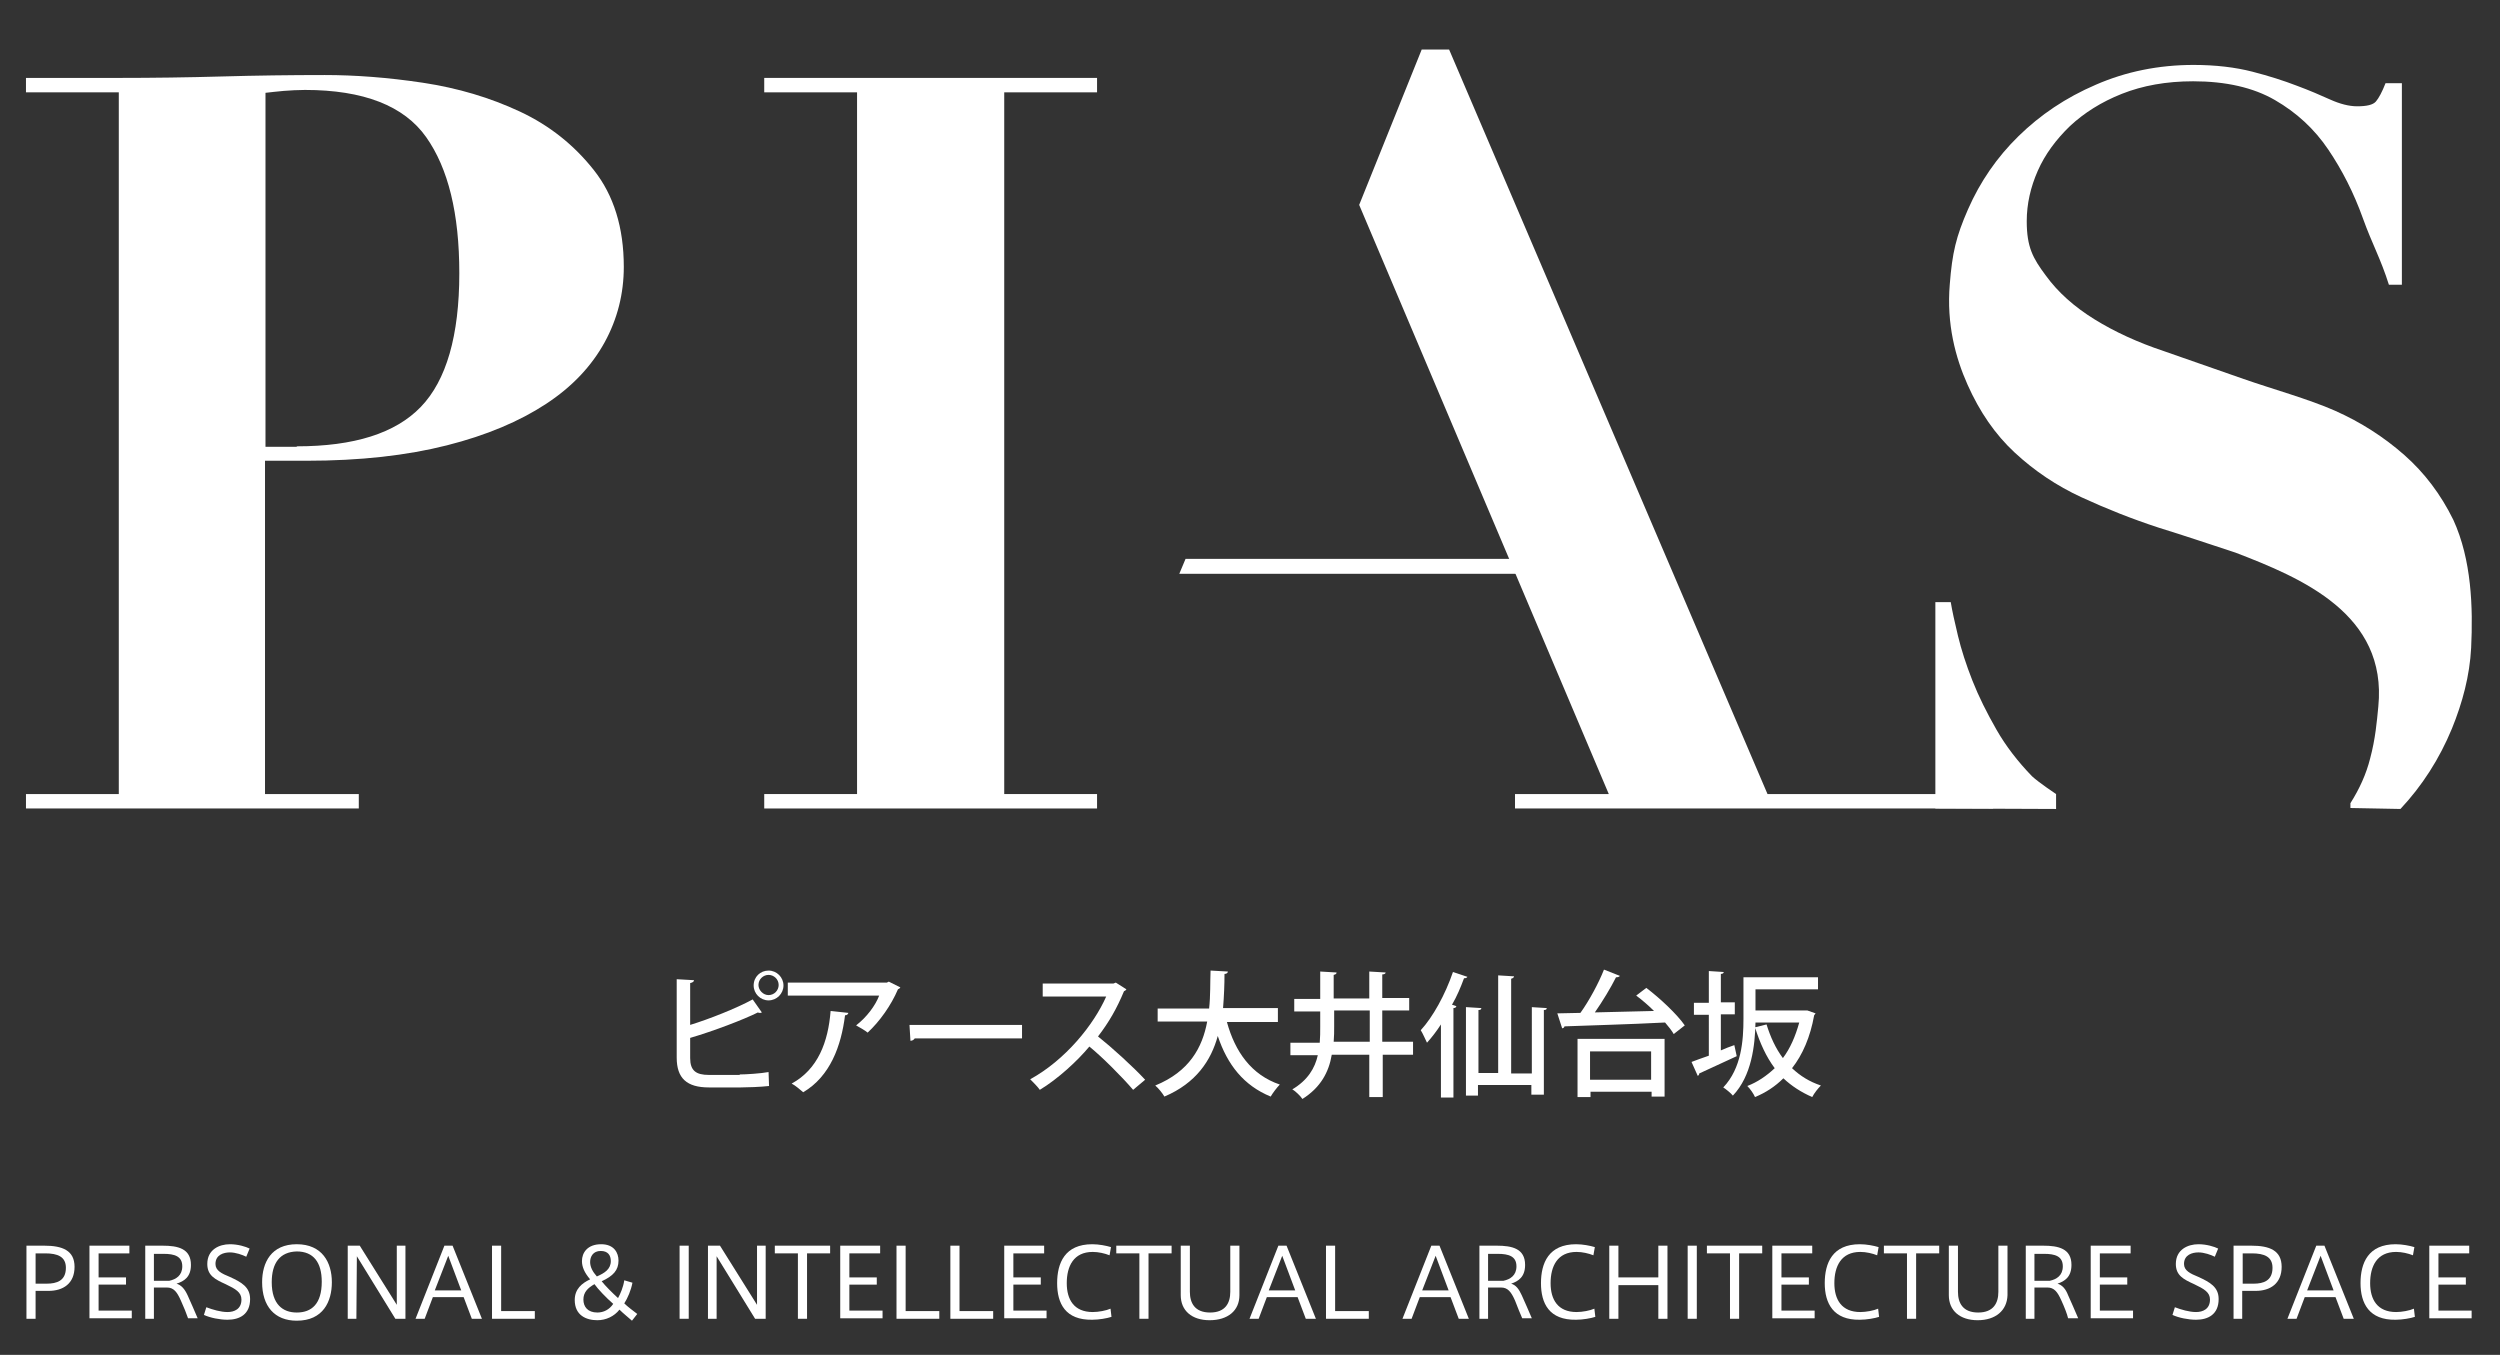
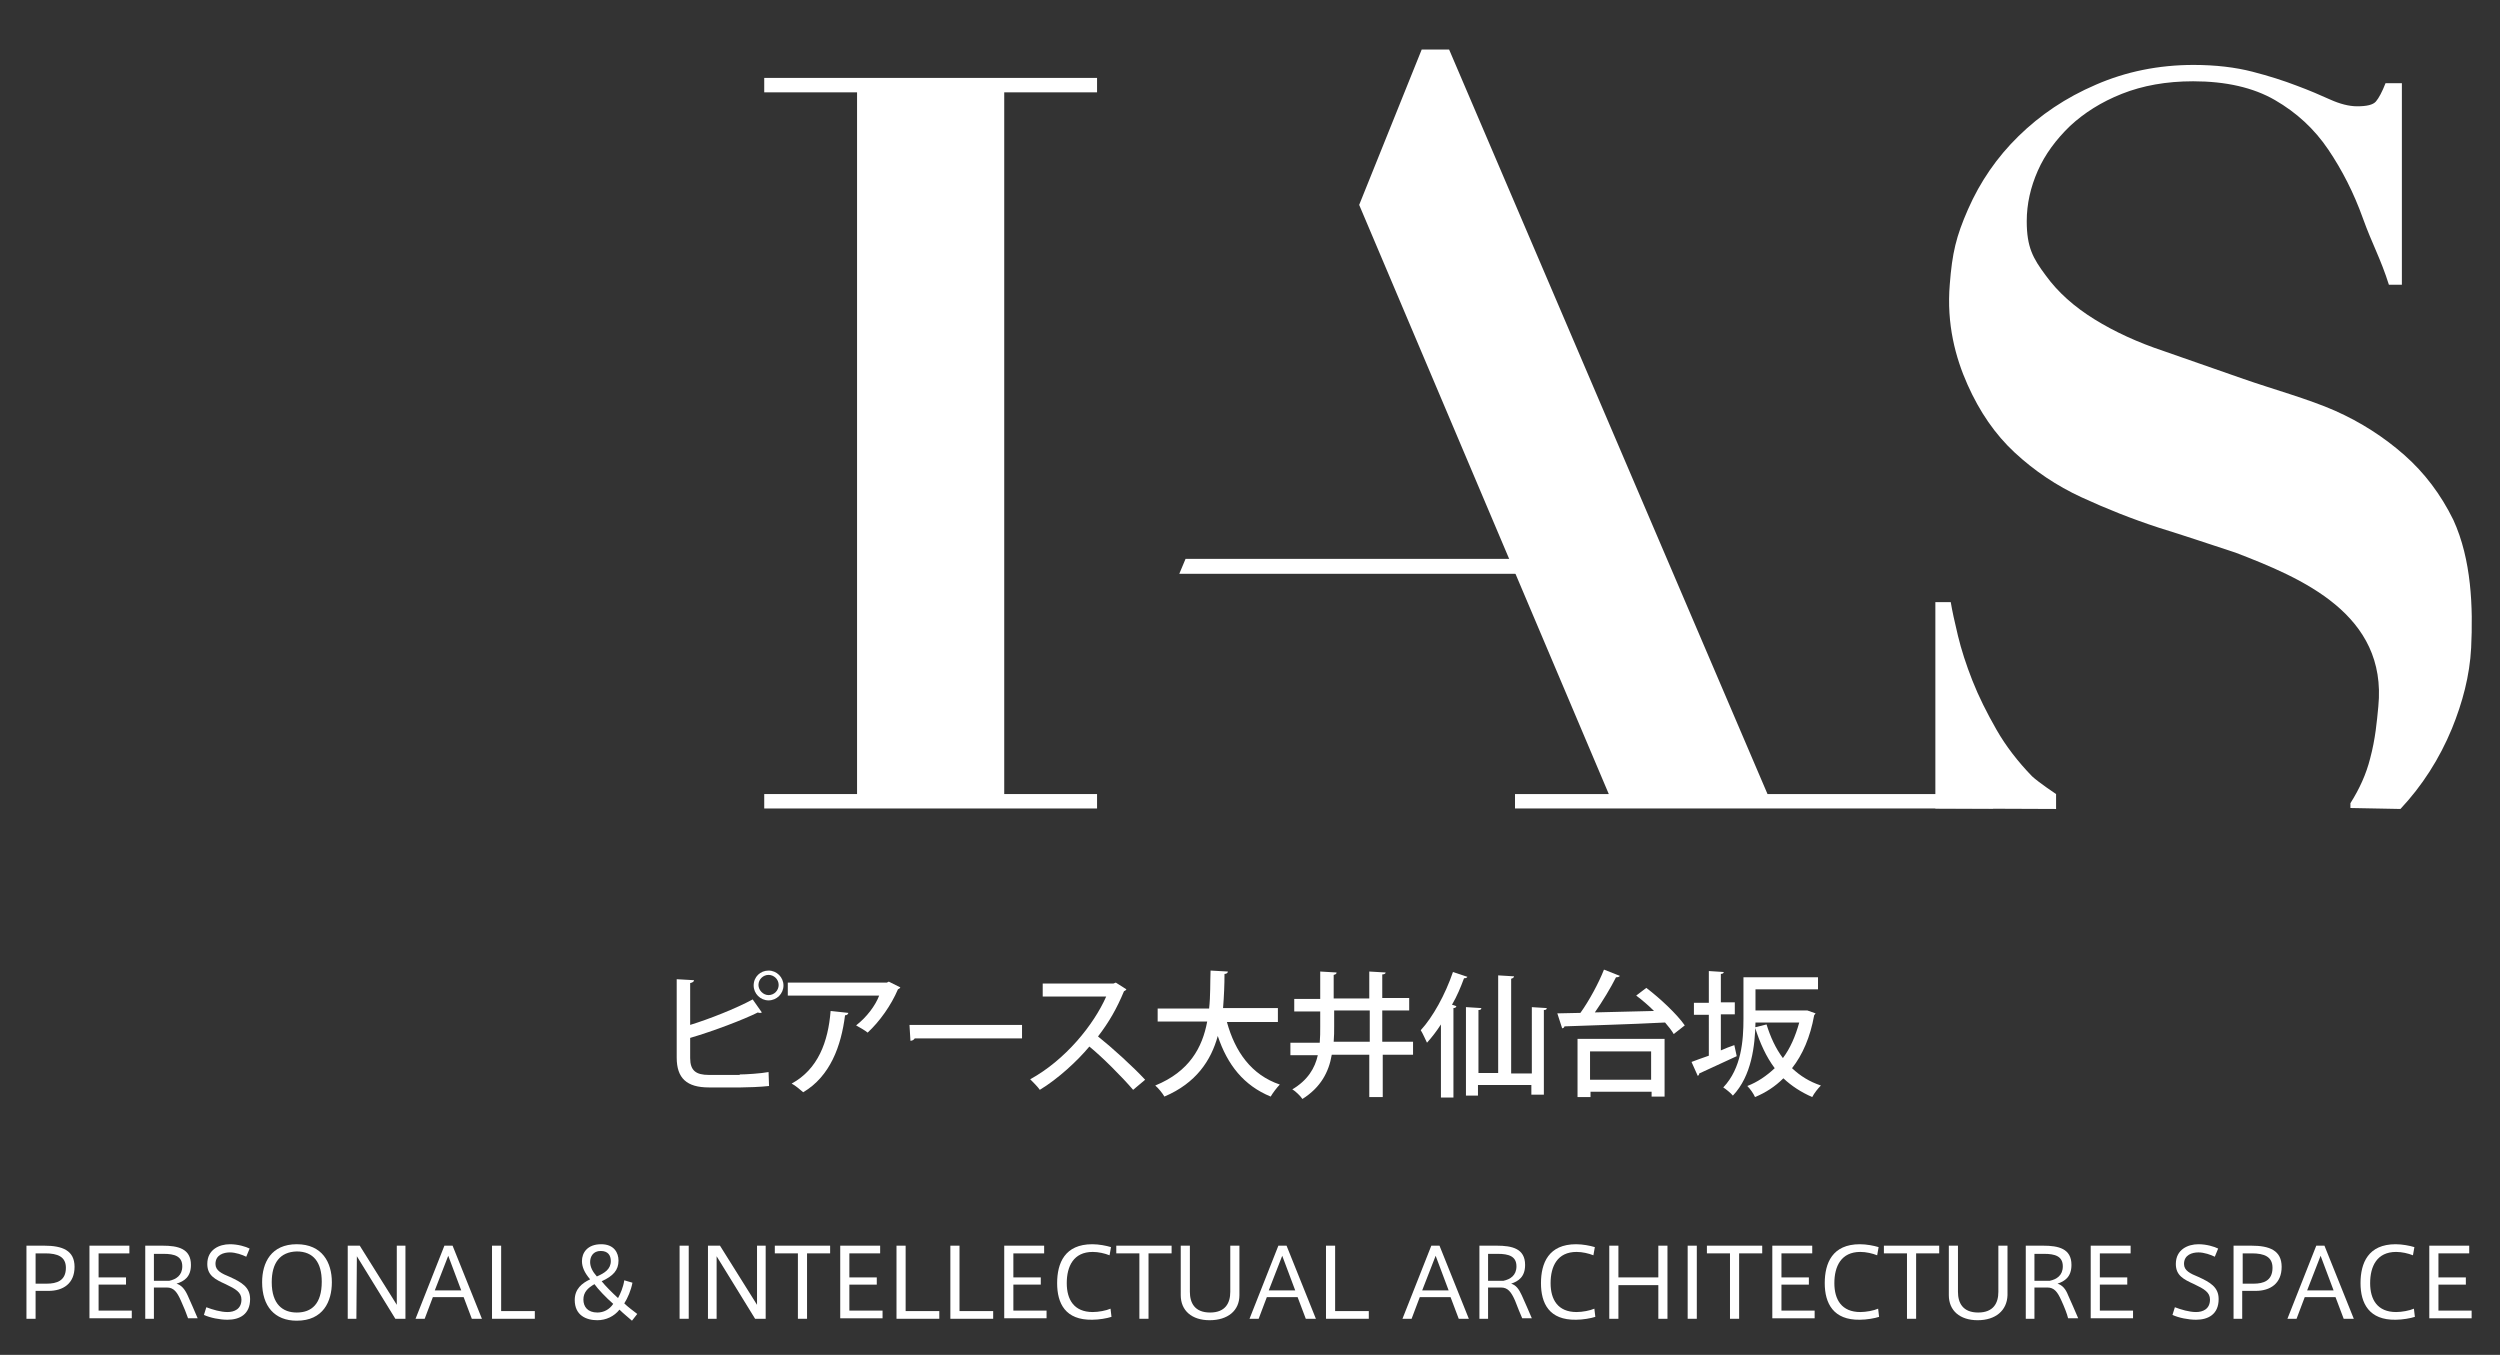
<svg xmlns="http://www.w3.org/2000/svg" version="1.1" id="レイヤー_1" x="0px" y="0px" viewBox="0 0 519.8 281.7" style="enable-background:new 0 0 519.8 281.7;" xml:space="preserve">
  <rect x="0" y="0" width="519.8" height="281.7" fill="#333333" stroke="none" />
  <style type="text/css">
	.st0{fill:#FFFFFF;}
</style>
  <g>
    <path class="st0" d="M5.5,274.2V259h3.7c3.8,0,6.3,1,6.3,4.4c0,3.5-2.4,5-5.4,5H7.4v5.8L5.5,274.2L5.5,274.2z M9.7,266.9   c2.1,0,4-0.6,4-3.3c0-2.3-1.7-3-4.3-3h-2v6.3H9.7z" />
    <path class="st0" d="M20.5,265.6h5.7v1.5h-5.7v5.4h6.9v1.6h-8.8V259h8.3v1.6h-6.4C20.5,260.6,20.5,265.6,20.5,265.6z" />
    <path class="st0" d="M37.6,270.4c-0.8-1.8-1.5-2.7-2.9-2.7H32v6.5h-1.8V259h3.6c3.2,0,5.9,0.6,5.9,4c0,2.5-1.4,3.4-3,3.9   c1,0.3,1.7,1.1,2.3,2.4s1.5,3.4,2.1,4.8h-2C38.8,273.2,38.2,271.7,37.6,270.4z M37.9,263.3c0-2.1-1.6-2.6-3.9-2.6h-2v5.6h3.2   C36.6,266,37.9,265.2,37.9,263.3z" />
    <path class="st0" d="M51.2,261.3c-0.8-0.4-2.2-0.9-3.4-0.9c-1.3,0-3,0.5-3,2.4c0,1.4,1.3,2,3,2.7c2.4,1.1,4.2,2.1,4.2,4.6   c0,3.2-2.2,4.3-4.7,4.3c-1.6,0-3.6-0.4-4.9-1l0.5-1.6c1.3,0.5,3,1,4.4,1s2.9-0.6,2.9-2.6c0-1.5-1.2-2.2-3.3-3.2   c-2.2-1-3.8-1.8-3.8-4.2c0-3,2.5-4.1,4.7-4.1c1.7,0,3.3,0.5,4.1,0.9L51.2,261.3z" />
    <path class="st0" d="M54.5,266.6c0-4.1,1.9-7.9,7.2-7.9s7.3,3.8,7.3,7.9c0,4-1.8,8-7.3,8C57.1,274.6,54.5,271.6,54.5,266.6   L54.5,266.6z M56.5,266.6c0,4.6,2.3,6.3,5.2,6.3c3.1,0,5.2-1.8,5.2-6.4c0-4-1.7-6.3-5.2-6.3C58.2,260.3,56.5,262.6,56.5,266.6   L56.5,266.6z" />
    <path class="st0" d="M74.1,274.2h-1.8V259h2.5l7.7,12.3V259h1.8v15.2h-2.1l-8-13L74.1,274.2L74.1,274.2z" />
    <path class="st0" d="M92.4,259h1.7l6.1,15.2h-2.1l-1.7-4.5H90l-1.7,4.5h-1.9L92.4,259z M95.9,268.3l-2.7-7.2l-2.8,7.2H95.9z" />
    <path class="st0" d="M104.2,272.6h7v1.6h-8.9V259h1.9V272.6z" />
    <path class="st0" d="M128.8,272.3c-1.1,1.4-2.8,2.2-4.6,2.2c-2.3,0-4.7-1-4.7-4.2c0-2.3,1.5-3.5,3.2-4.3c-1.2-1.4-1.7-2.6-1.7-3.8   c0-1.7,1.1-3.5,4-3.5c2.7,0,3.6,1.8,3.6,3.4c0,2-1.1,3.2-3.5,4.3c0.8,1,2.1,2.3,3.4,3.5c0.5-0.9,1.1-2.3,1.3-3.7l1.7,0.5   c-0.3,1.6-1,3.2-1.7,4.3c0.7,0.7,1.8,1.5,2.7,2.2l-1.1,1.4C130.5,273.8,129.6,273.1,128.8,272.3z M121.3,270.2   c0,1.5,0.9,2.7,2.9,2.7c1.3,0,2.5-0.6,3.3-1.8c-1.5-1.3-3.2-3.1-3.9-4.1C122.2,267.8,121.3,268.7,121.3,270.2z M127,262.2   c0-1.2-0.6-2.1-2.1-2.1c-1.6,0-2.2,1.2-2.2,2.3c0,1,0.5,2,1.4,3C125.7,264.7,127,263.9,127,262.2L127,262.2z" />
    <path class="st0" d="M143.2,274.2h-1.9V259h1.9V274.2z" />
    <path class="st0" d="M149,274.2h-1.8V259h2.5l7.7,12.3V259h1.8v15.2H157l-8-13V274.2z" />
    <path class="st0" d="M165.9,274.2v-13.6h-4.8V259h11.5v1.6h-4.8v13.6H165.9z" />
    <path class="st0" d="M176.6,265.6h5.7v1.5h-5.7v5.4h6.9v1.6h-8.8V259h8.3v1.6h-6.4V265.6z" />
    <path class="st0" d="M188.3,272.6h7v1.6h-8.9V259h1.9V272.6z" />
    <path class="st0" d="M199.5,272.6h7v1.6h-8.9V259h1.9V272.6z" />
    <path class="st0" d="M210.7,265.6h5.7v1.5h-5.7v5.4h6.9v1.6h-8.8V259h8.3v1.6h-6.4V265.6z" />
    <path class="st0" d="M219.8,266.8c0-4.2,1.6-8.1,7.3-8.1c1.4,0,2.9,0.3,3.9,0.6l-0.3,1.7c-1-0.4-2.3-0.7-3.5-0.7   c-4,0-5.4,3-5.4,6.5c0,3.4,1.5,6,5.4,6c1.2,0,2.8-0.3,3.7-0.7l0.2,1.7c-0.9,0.3-2.6,0.6-4,0.6C221.5,274.5,219.8,271,219.8,266.8   L219.8,266.8z" />
    <path class="st0" d="M236.9,274.2v-13.6h-4.8V259h11.5v1.6h-4.8v13.6H236.9z" />
    <path class="st0" d="M251.5,274.5c-3.7,0-6-2-6-5.2V259h1.9v9.6c0,2.3,1,4.3,4.2,4.3s4.2-2,4.2-4.3V259h1.9v10.3   C257.7,272.5,255.3,274.5,251.5,274.5L251.5,274.5z" />
    <path class="st0" d="M265.8,259h1.7l6.1,15.2h-2.1l-1.7-4.5h-6.4l-1.7,4.5h-1.9L265.8,259z M269.3,268.3l-2.7-7.2l-2.8,7.2H269.3z" />
    <path class="st0" d="M277.6,272.6h7v1.6h-8.9V259h1.9V272.6z" />
    <path class="st0" d="M297.6,259h1.7l6.1,15.2h-2.1l-1.7-4.5h-6.4l-1.7,4.5h-1.9L297.6,259z M301.2,268.3l-2.7-7.2l-2.8,7.2H301.2z" />
    <path class="st0" d="M315,270.4c-0.8-1.8-1.5-2.7-2.9-2.7h-2.7v6.5h-1.8V259h3.6c3.2,0,5.9,0.6,5.9,4c0,2.5-1.4,3.4-2.9,3.9   c1,0.3,1.6,1.1,2.2,2.4s1.5,3.4,2.1,4.8h-2C316.1,273.2,315.5,271.7,315,270.4z M315.3,263.3c0-2.1-1.6-2.6-3.9-2.6h-2v5.6h3.2   C314,266,315.3,265.2,315.3,263.3z" />
    <path class="st0" d="M320.4,266.8c0-4.2,1.6-8.1,7.3-8.1c1.4,0,2.9,0.3,3.9,0.6l-0.3,1.7c-1-0.4-2.3-0.7-3.5-0.7   c-4,0-5.4,3-5.4,6.5c0,3.4,1.5,6,5.4,6c1.2,0,2.8-0.3,3.7-0.7l0.2,1.7c-0.9,0.3-2.6,0.6-4,0.6C322.1,274.5,320.4,271,320.4,266.8   L320.4,266.8z" />
    <path class="st0" d="M336.5,274.2h-1.9V259h1.9v6.6h8.3V259h1.9v15.2h-1.9v-7h-8.3V274.2z" />
    <path class="st0" d="M352.8,274.2h-1.9V259h1.9V274.2z" />
    <path class="st0" d="M359.7,274.2v-13.6h-4.8V259h11.5v1.6h-4.8v13.6H359.7z" />
    <path class="st0" d="M370.4,265.6h5.7v1.5h-5.7v5.4h6.9v1.6h-8.8V259h8.3v1.6h-6.4V265.6z" />
    <path class="st0" d="M379.4,266.8c0-4.2,1.6-8.1,7.3-8.1c1.4,0,2.9,0.3,3.9,0.6l-0.3,1.7c-1-0.4-2.3-0.7-3.5-0.7   c-4,0-5.4,3-5.4,6.5c0,3.4,1.5,6,5.4,6c1.2,0,2.8-0.3,3.7-0.7l0.2,1.7c-0.9,0.3-2.6,0.6-4,0.6C381.2,274.5,379.4,271,379.4,266.8   L379.4,266.8z" />
    <path class="st0" d="M396.5,274.2v-13.6h-4.8V259h11.5v1.6h-4.8v13.6H396.5z" />
    <path class="st0" d="M411.2,274.5c-3.7,0-6-2-6-5.2V259h1.9v9.6c0,2.3,1,4.3,4.2,4.3s4.2-2,4.2-4.3V259h1.9v10.3   C417.3,272.5,414.9,274.5,411.2,274.5L411.2,274.5z" />
    <path class="st0" d="M428.6,270.4c-0.8-1.8-1.5-2.7-2.9-2.7H423v6.5h-1.8V259h3.6c3.2,0,5.9,0.6,5.9,4c0,2.5-1.4,3.4-2.9,3.9   c1,0.3,1.7,1.1,2.2,2.4c0.6,1.3,1.5,3.4,2.1,4.8H430C429.8,273.2,429.2,271.7,428.6,270.4z M428.9,263.3c0-2.1-1.6-2.6-3.9-2.6h-2   v5.6h3.2C427.6,266,428.9,265.2,428.9,263.3z" />
    <path class="st0" d="M436.6,265.6h5.7v1.5h-5.7v5.4h6.9v1.6h-8.8V259h8.3v1.6h-6.4V265.6z" />
    <path class="st0" d="M460.5,261.3c-0.8-0.4-2.2-0.9-3.4-0.9c-1.3,0-3,0.5-3,2.4c0,1.4,1.3,2,3,2.7c2.4,1.1,4.2,2.1,4.2,4.6   c0,3.2-2.2,4.3-4.7,4.3c-1.6,0-3.6-0.4-4.9-1l0.5-1.6c1.3,0.5,3,1,4.4,1s2.9-0.6,2.9-2.6c0-1.5-1.2-2.2-3.3-3.2   c-2.2-1-3.8-1.8-3.8-4.2c0-3,2.5-4.1,4.7-4.1c1.7,0,3.3,0.5,4.1,0.9L460.5,261.3z" />
    <path class="st0" d="M464.4,274.2V259h3.7c3.8,0,6.3,1,6.3,4.4c0,3.5-2.4,5-5.4,5h-2.8v5.8L464.4,274.2L464.4,274.2z M468.6,266.9   c2,0,3.9-0.6,3.9-3.3c0-2.3-1.7-3-4.3-3h-1.9v6.3H468.6z" />
    <path class="st0" d="M481.6,259h1.7l6.1,15.2h-2.1l-1.7-4.5h-6.4l-1.7,4.5h-1.9L481.6,259z M485.2,268.3l-2.7-7.2l-2.8,7.2H485.2z" />
    <path class="st0" d="M490.8,266.8c0-4.2,1.6-8.1,7.3-8.1c1.4,0,2.9,0.3,3.9,0.6l-0.3,1.7c-1-0.4-2.3-0.7-3.5-0.7   c-4,0-5.4,3-5.4,6.5c0,3.4,1.5,6,5.4,6c1.2,0,2.8-0.3,3.7-0.7l0.2,1.7c-0.9,0.3-2.6,0.6-4,0.6C492.6,274.5,490.8,271,490.8,266.8   L490.8,266.8z" />
    <path class="st0" d="M507,265.6h5.7v1.5H507v5.4h6.9v1.6h-8.8V259h8.3v1.6H507V265.6z" />
  </g>
  <g>
    <path class="st0" d="M402.4,168.1v-42.9h3.2c0.3,1.8,0.8,4.1,1.5,7c0.7,2.9,1.7,6,3,9.3s3,6.7,5,10.2s4.5,6.7,7.4,9.7   c1.4,1.3,5,3.7,5,3.7v3.1L402.4,168.1z" />
    <path class="st0" d="M488.7,168v-1c1.9-3,3.3-6.1,4.1-9.3c1.1-4.1,1.4-7.7,1.7-10.8c1.9-19.2-15.9-26.7-29.7-32   c-5.2-1.7-10.5-3.5-16-5.2c-5.5-1.8-10.8-3.9-16-6.3s-9.8-5.5-13.9-9.3s-7.3-8.5-9.8-14.1s-4.4-12.6-3.7-20.9   c0.5-6.5,1.3-9.9,3.8-15.6s6-10.8,10.5-15.2s9.8-8,16.1-10.7c6.2-2.7,13-4.1,20.3-4.1c4.6,0,8.7,0.5,12.2,1.4s6.6,1.9,9.2,2.9   c2.7,1,5,2,7,2.9s3.9,1.4,5.6,1.4c2,0,3.3-0.3,3.9-1s1.3-2,2-3.8h3.4v41.9h-2.7c-1.7-5.4-3.5-8.5-5.4-13.8s-4.3-10-7.2-14.3   c-2.9-4.3-6.6-7.7-11.1-10.3s-10.2-3.9-17-3.9c-5.6,0-10.5,0.9-14.8,2.6s-7.9,4-10.8,6.7c-2.9,2.8-5.2,5.9-6.7,9.3   c-1.5,3.4-2.3,6.9-2.3,10.5c0,5.4,1.3,7.7,3.9,11.2c2.6,3.6,6,6.6,10.2,9.2c4.2,2.6,9,4.8,14.4,6.6c5.4,1.9,10.9,3.8,16.6,5.8   s13.6,4.2,19,6.6s10.2,5.5,14.4,9.2c4.2,3.7,7.6,8.2,10.2,13.5c3.8,8.3,4.1,18.2,3.7,26.6c-0.3,5.8-1.8,11.4-4,16.8   c-2.6,6.3-6.2,11.9-10.7,16.7L488.7,168z" />
-     <path class="st0" d="M74.6,165.1v3H5.4v-3h19.3V19.2H5.4v-3h19.3c7.1,0,14.3-0.1,21.4-0.3s14.3-0.3,21.4-0.3   c6.3,0,13.1,0.5,20.4,1.6s14,3.1,20.2,6s11.3,7,15.4,12.2s6.2,11.9,6.2,20.1c0,5.5-1.3,10.8-4,15.7c-2.7,4.9-6.7,9.2-12.2,12.8   c-5.5,3.6-12.3,6.5-20.6,8.6s-18,3.2-29.2,3.2h-8.6v69.3H74.6z M61.7,92.8c11.9,0,20.5-2.7,25.8-8.2c5.3-5.5,8-14.8,8-27.8   c0-12.4-2.3-21.8-6.9-28.3s-13-9.8-25.2-9.8c-1.5,0-3,0.1-4.4,0.2s-2.7,0.3-3.8,0.4v73.6h6.5V92.8z" />
    <path class="st0" d="M228.1,16.2v3h-19.3v145.9h19.3v3h-69.2v-3h19.3V19.2h-19.3v-3H228.1z" />
    <polygon class="st0" points="282.6,42.6 295.6,10.3 301.3,10.3 367.5,165.1 414.4,165.1 414.4,168.1 315,168.1 315,165.1    334.5,165.1  " />
    <polygon class="st0" points="246.5,116.2 245.2,119.3 316.7,119.3 316.7,116.2  " />
  </g>
  <g>
    <path class="st0" d="M153.8,223.4c1.3,0,4.4-0.2,6-0.5l0.1,2.9c-1.7,0.2-4.6,0.3-5.9,0.3h-6.6c-4.6,0-6.7-1.9-6.7-6.2v-16.3   l3.6,0.2c0,0.3-0.3,0.5-0.8,0.6v8.7c3.9-1.2,9.5-3.4,13-5.3l1.9,2.7c-0.1,0.1-0.2,0.1-0.4,0.1c-0.1,0-0.3,0-0.4-0.1   c-3,1.5-9.3,3.9-14.1,5.3v4.2c0,2.6,1.2,3.5,3.9,3.5H153.8z M159.8,201.8c1.7,0,3.1,1.4,3.1,3.1s-1.4,3.1-3.1,3.1s-3.1-1.4-3.1-3.1   C156.7,203.1,158.1,201.8,159.8,201.8z M161.9,204.8c0-1.2-1-2.1-2.1-2.1s-2.1,0.9-2.1,2.1c0,1.1,1,2.1,2.1,2.1   C161,206.9,161.9,205.9,161.9,204.8z" />
    <path class="st0" d="M187.2,205.3c-0.1,0.2-0.3,0.3-0.5,0.4c-1.4,3.3-3.8,6.7-6.3,9c-0.6-0.5-1.7-1.1-2.4-1.5   c2.2-1.7,4-4.1,4.8-6.2h-19v-2.7h20.6l0.4-0.2L187.2,205.3z M176.4,210.6c-0.1,0.3-0.3,0.5-0.7,0.5c-0.8,6.4-3.1,12.7-8.7,16   c-0.6-0.5-1.6-1.4-2.4-1.8c5.5-3,7.6-8.7,8.1-15.1L176.4,210.6z" />
    <path class="st0" d="M189.1,213.1h23.4v2.8h-22.3c-0.2,0.3-0.5,0.5-0.9,0.5L189.1,213.1z" />
    <path class="st0" d="M234.2,205.7c-0.1,0.2-0.3,0.3-0.5,0.4c-1.5,3.6-3.1,6.4-5.4,9.4c2.9,2.3,7.3,6.3,9.8,9l-2.5,2.1   c-2.3-2.7-6.5-6.9-9.1-9c-2.5,3-6.5,6.7-10.3,9c-0.4-0.6-1.4-1.6-2-2.2c7.3-4,13.2-11.3,15.8-17.2h-13.2v-2.7h14.7l0.5-0.2   L234.2,205.7z" />
    <path class="st0" d="M265.6,212.5h-10.5c1.7,6.2,5.1,11,11,13c-0.6,0.6-1.5,1.8-1.9,2.5c-5.6-2.3-9-6.6-11-12.6   c-1.4,5.1-4.5,9.8-11.1,12.6c-0.4-0.7-1.2-1.7-1.9-2.3c7.1-2.9,9.8-7.9,10.8-13.3h-10.3v-2.7h10.7c0.3-2.7,0.2-5.4,0.3-7.9l3.6,0.2   c0,0.3-0.3,0.5-0.7,0.5c0,2.2-0.1,4.6-0.3,7.1h11.4V212.5z" />
    <path class="st0" d="M293.8,216.7v2.6h-6.3v8.8h-2.8v-8.8h-7.8c-0.6,3.6-2.3,6.8-6.1,9.2c-0.4-0.6-1.4-1.6-2.1-2   c3.2-1.9,4.7-4.4,5.3-7.1h-5.7v-2.6h6.1c0.1-1.1,0.1-2.2,0.1-3.3v-3.2h-5.4v-2.6h5.4V202l3.4,0.2c0,0.3-0.2,0.4-0.6,0.5v4.9h7.4   v-5.6l3.4,0.2c0,0.2-0.2,0.4-0.7,0.4v4.9h5.6v2.6h-5.6v6.5H293.8z M277.4,213.3c0,1.1,0,2.2-0.1,3.3h7.5v-6.5h-7.4V213.3z" />
    <path class="st0" d="M299.6,213c-0.9,1.4-1.9,2.7-2.9,3.8c-0.3-0.6-0.9-2-1.3-2.6c2.5-2.7,5.1-7.4,6.7-12.1l3,1   c-0.1,0.2-0.3,0.3-0.7,0.3c-0.7,1.9-1.5,3.8-2.5,5.5l0.9,0.3c0,0.2-0.2,0.4-0.6,0.4v18.6h-2.6V213z M318.4,209.4l3.2,0.2   c0,0.3-0.2,0.4-0.6,0.4v17.6h-2.6v-2h-11.1v2.2h-2.5v-18.4l3.2,0.2c0,0.3-0.2,0.4-0.6,0.4v13.1h4.1v-20.3l3.3,0.2   c0,0.2-0.2,0.4-0.6,0.5v19.7h4.3V209.4z" />
    <path class="st0" d="M342.3,205.4c2.9,2.2,6.4,5.5,8,7.8l-2.3,1.8c-0.4-0.7-1.1-1.6-1.8-2.4c-7.7,0.4-15.9,0.6-20.9,0.8   c-0.1,0.3-0.3,0.4-0.5,0.4l-1-3.1l4.8-0.1c1.8-2.5,3.8-6.2,4.9-9l3.3,1.3c-0.1,0.2-0.4,0.3-0.8,0.3c-1.1,2.2-2.8,5-4.4,7.3   c3.8-0.1,8.1-0.2,12.3-0.3c-1.2-1.2-2.5-2.3-3.7-3.2L342.3,205.4z M328,228.1V216h18.1v12h-2.7v-1h-12.7v1.1H328z M343.3,218.6   h-12.7v5.9h12.7V218.6z" />
    <path class="st0" d="M357.8,218.4c0.9-0.4,1.9-0.8,2.8-1.1l0.5,2.3c-2.8,1.3-5.9,2.7-7.8,3.6c0,0.2-0.1,0.4-0.3,0.5l-1.3-2.9   c1-0.4,2.2-0.8,3.6-1.3V211h-3.1v-2.5h3.1v-6.6l3.1,0.2c0,0.2-0.2,0.4-0.6,0.4v5.9h2.9v2.5h-2.9V218.4z M375.8,210.1l1.7,0.6   c-0.1,0.1-0.2,0.3-0.3,0.4c-0.8,4.5-2.4,8.2-4.6,11c1.7,1.6,3.6,2.8,6,3.6c-0.6,0.6-1.4,1.6-1.8,2.4c-2.3-1-4.3-2.3-6-3.9   c-1.7,1.7-3.7,3-5.9,3.9c-0.3-0.7-1-1.7-1.6-2.3c2.1-0.8,4-2.1,5.7-3.7c-1.8-2.4-3.1-5.3-4.1-8.5l2.4-0.6c0.8,2.6,1.9,5,3.4,7   c1.5-2,2.6-4.5,3.4-7.4H365c-0.1,4.8-0.8,11.1-4.7,15.2c-0.4-0.5-1.5-1.4-2-1.7c3.8-4,4.2-9.8,4.2-14.3v-8.6h15.5v2.5H365v4.4h10.4   L375.8,210.1z" />
  </g>
</svg>